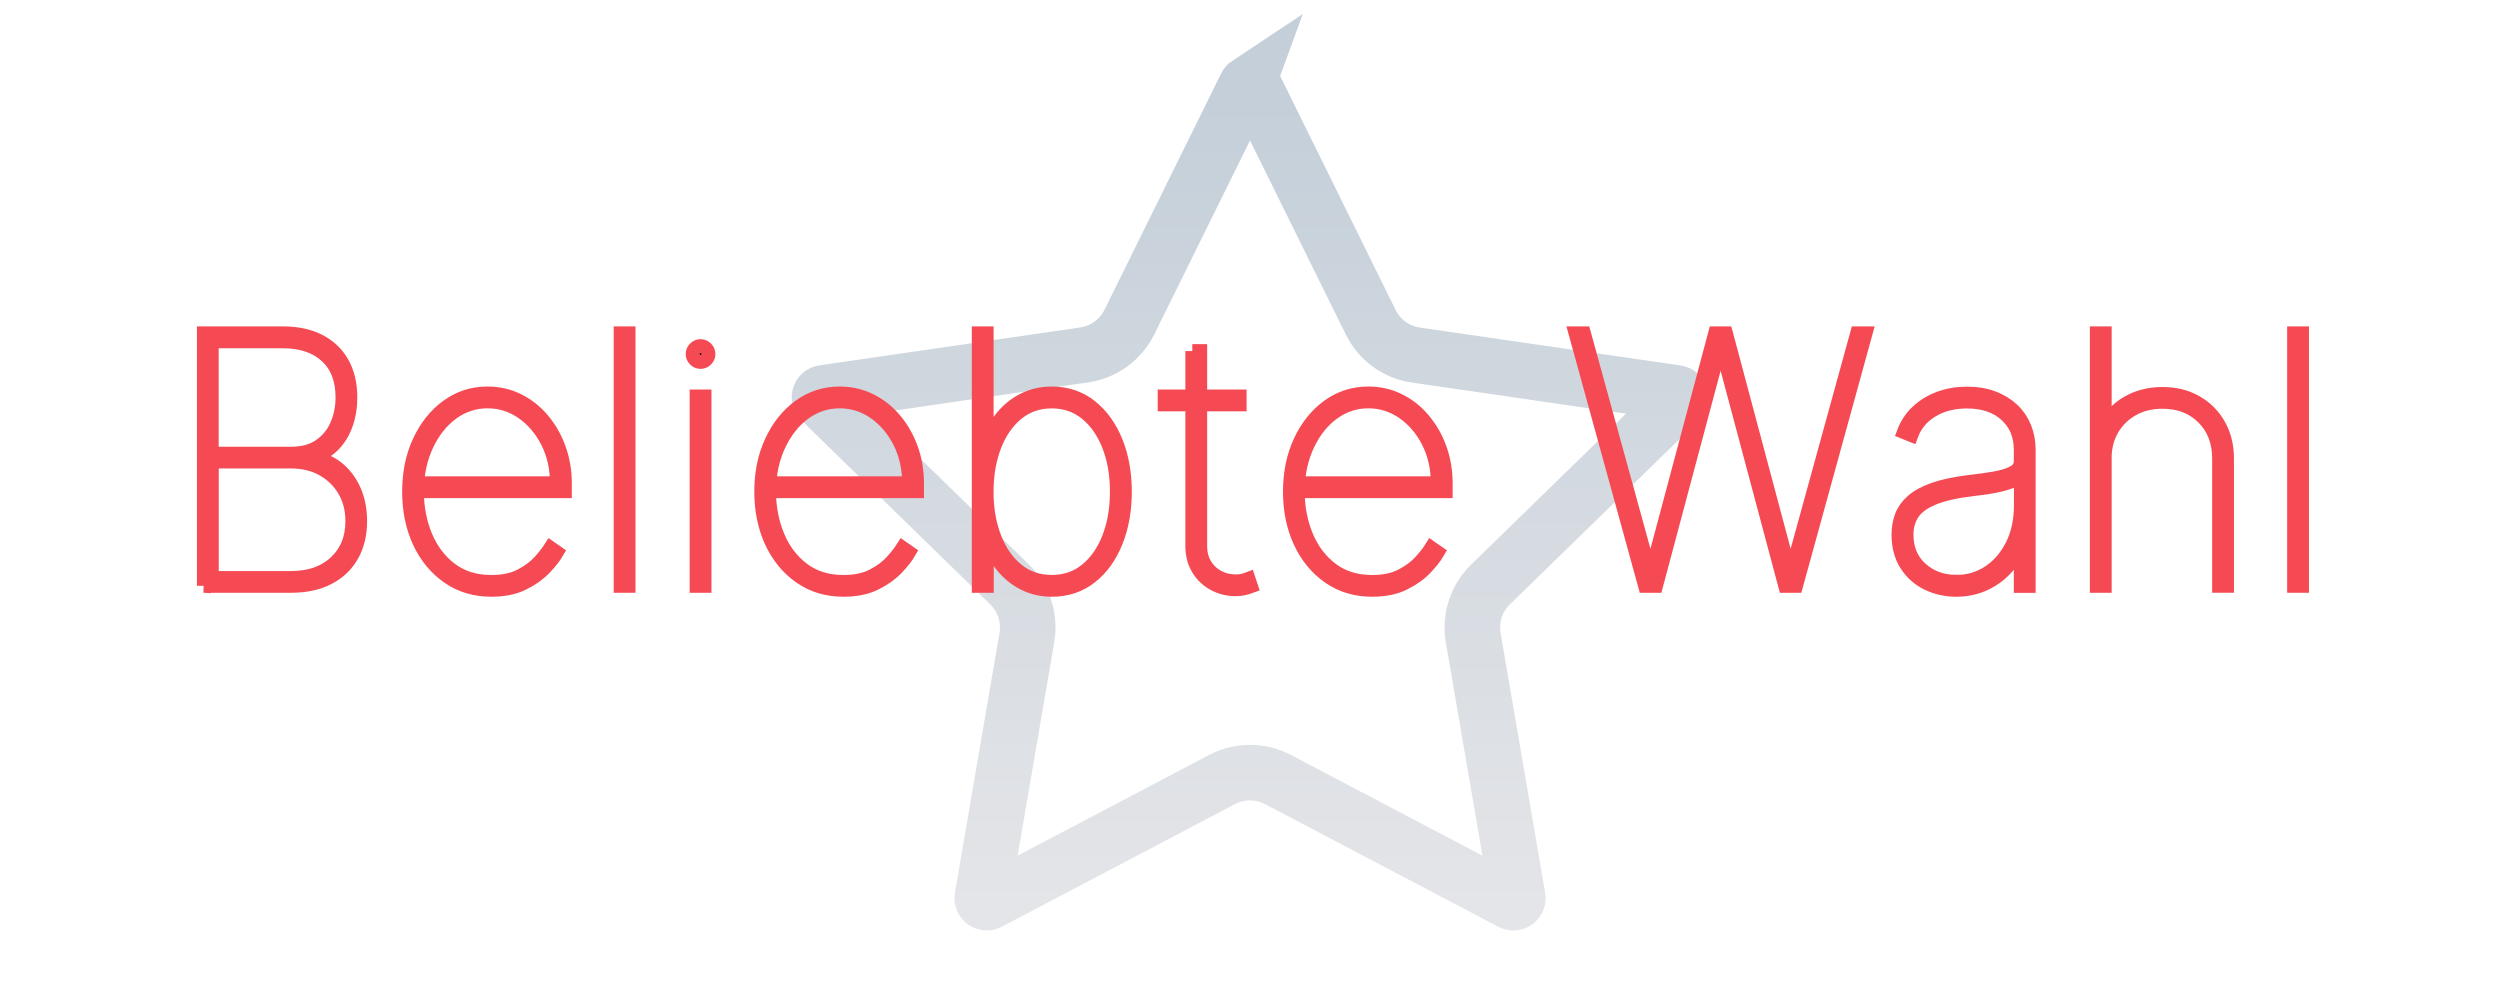
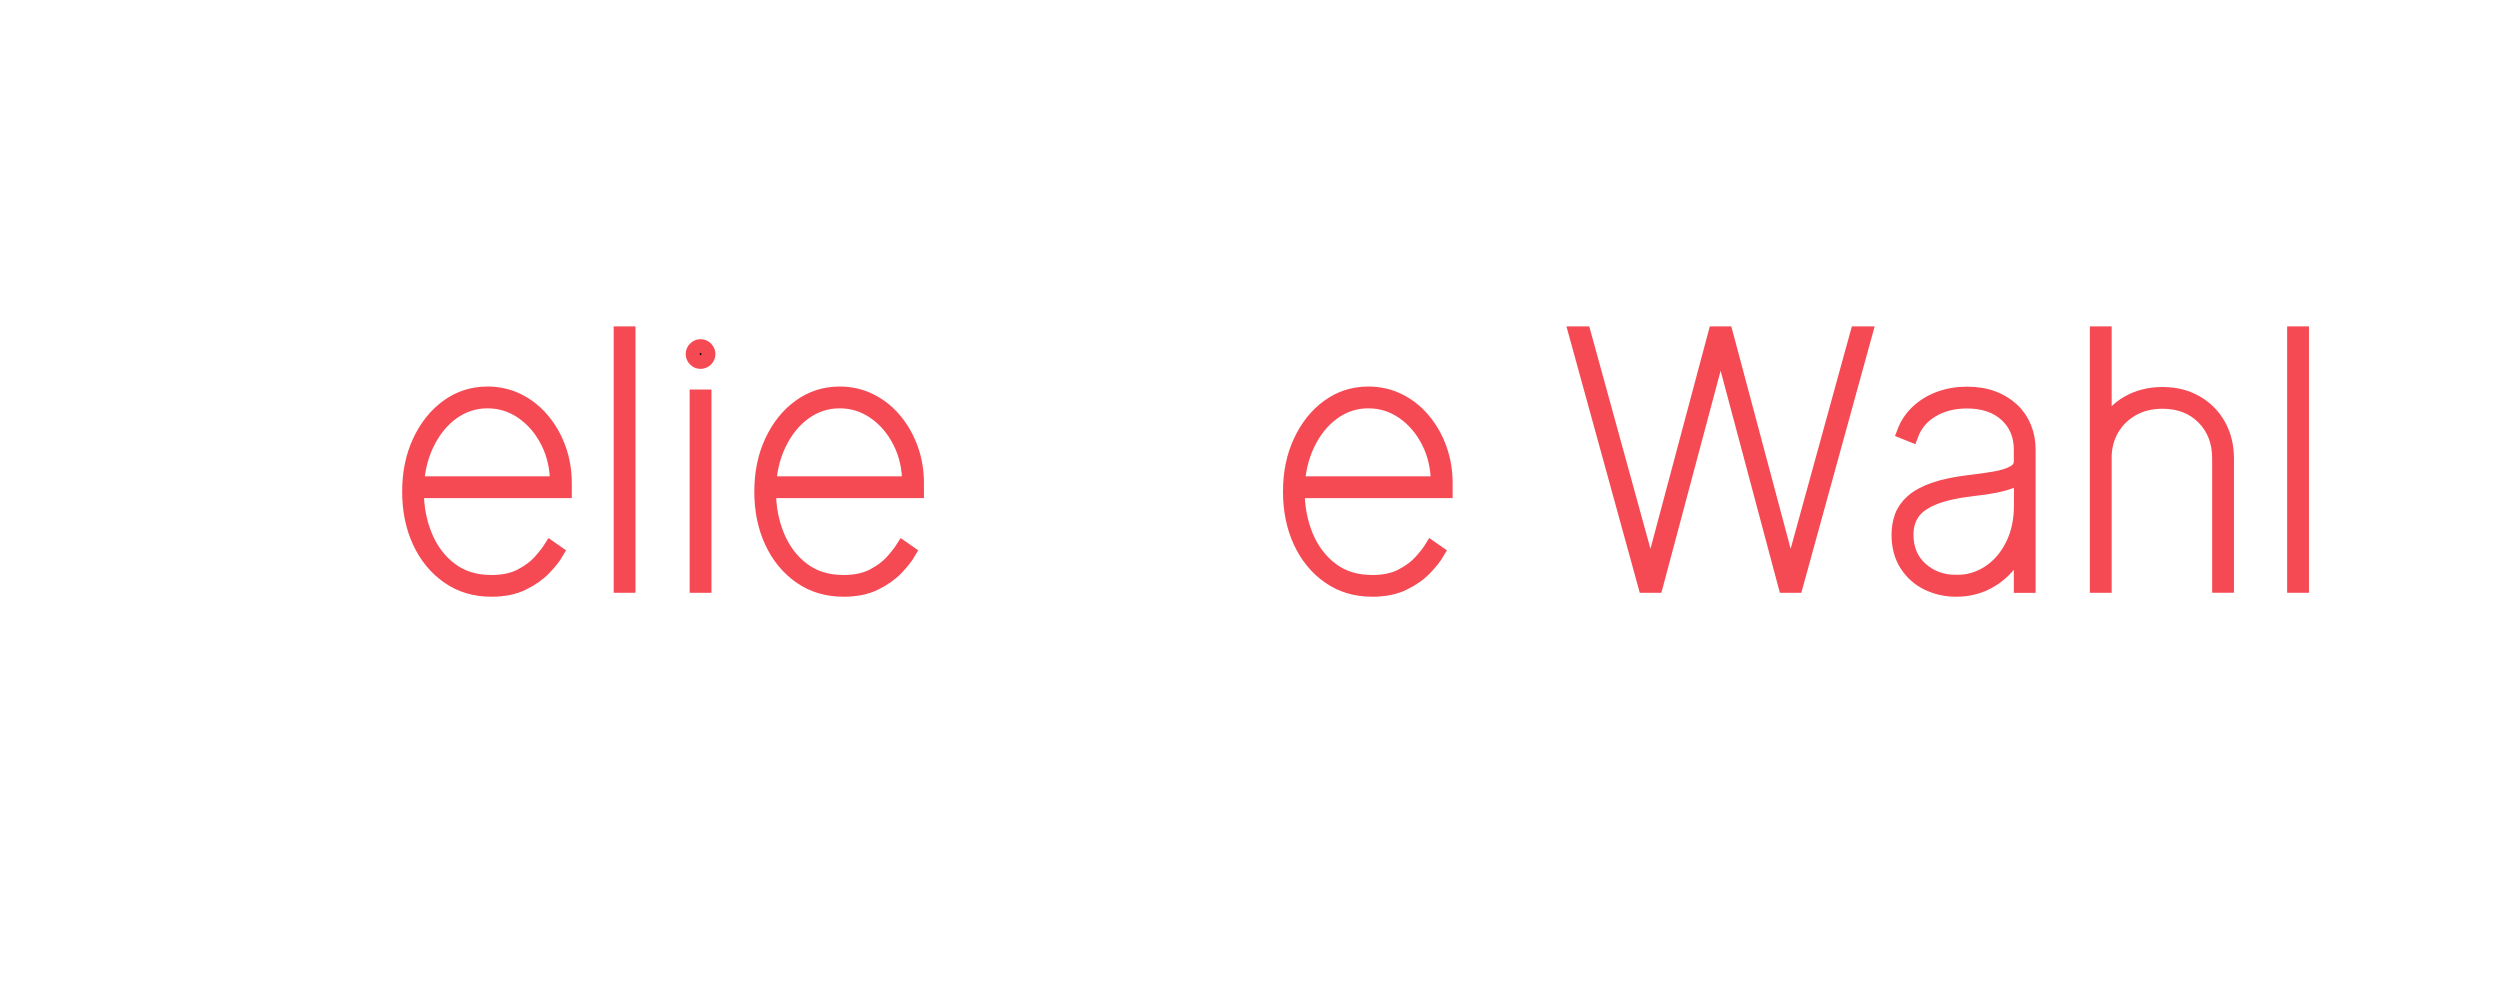
<svg xmlns="http://www.w3.org/2000/svg" id="Layer_1" version="1.1" viewBox="0 0 360 142">
  <defs>
    <style>
      .st0 {
        stroke: #f54a53;
        stroke-miterlimit: 10;
        stroke-width: 2px;
      }

      .st1 {
        fill: none;
        stroke: url(#linear-gradient);
        stroke-width: 8px;
      }
    </style>
    <linearGradient id="linear-gradient" x1="-315.93" y1="568.37" x2="-315.93" y2="567.38" gradientTransform="translate(39354.99 67059.19) scale(124 -117.96)" gradientUnits="userSpaceOnUse">
      <stop offset="0" stop-color="#c4cfd9" />
      <stop offset="1" stop-color="#e4e5e8" />
    </linearGradient>
  </defs>
  <g id="popular-choice">
    <g id="Group-3">
-       <path id="Fill-1" class="st1" d="M179.66,12.1c.46-.1.58-.06.68,0,.1.06.18.15.24.26l16.8,34.04c1.25,2.55,3.69,4.33,6.51,4.73l37.57,5.46c.12.02.23.07.31.14.09.08.16.18.2.29.04.12.04.24.01.35-.03.12-.09.22-.17.31l-27.19,26.5c-2.03,1.98-2.96,4.85-2.48,7.64l6.42,37.42c.02.12,0,.24-.04.35-.04.11-.12.2-.22.28-.1.07-.21.11-.33.12-.12,0-.24-.02-.34-.07l-33.61-17.67c-2.52-1.32-5.51-1.32-8.04,0l-33.6,17.67c-.11.06-.23.08-.34.07-.12,0-.23-.05-.33-.13-.1-.07-.17-.17-.22-.28-.04-.11-.06-.23-.04-.35l6.42-37.43c.48-2.8-.45-5.65-2.49-7.64l-27.18-26.49c-.09-.09-.15-.19-.18-.31-.03-.11-.03-.24.01-.35.04-.12.11-.22.2-.3.09-.07.19-.12.32-.14l37.57-5.46c2.82-.41,5.25-2.18,6.51-4.73l16.81-34.05c.05-.11.14-.2.23-.26Z" />
-     </g>
+       </g>
    <g>
-       <path class="st0" d="M29.36,84.36v-36.36h11.36c2.04,0,3.78.37,5.23,1.11s2.56,1.8,3.34,3.18c.77,1.38,1.16,3.03,1.16,4.94,0,1.42-.22,2.73-.65,3.92s-1.06,2.2-1.89,3.01c-.83.81-1.83,1.36-3,1.66v.14c1.31.11,2.5.56,3.55,1.37,1.05.81,1.88,1.87,2.49,3.2.61,1.33.91,2.84.91,4.53,0,1.87-.39,3.5-1.18,4.9-.79,1.4-1.92,2.48-3.41,3.25-1.49.77-3.27,1.15-5.35,1.15h-12.57ZM30.5,65.33h11.43c1.66,0,3.03-.37,4.12-1.12,1.09-.75,1.91-1.73,2.45-2.96s.82-2.57.82-4.01c0-2.58-.77-4.57-2.31-5.98-1.54-1.41-3.63-2.11-6.29-2.11h-10.23v16.19ZM30.5,83.23h11.43c2.66,0,4.8-.75,6.4-2.25,1.6-1.5,2.41-3.47,2.41-5.92,0-1.68-.38-3.17-1.14-4.46-.76-1.29-1.8-2.3-3.12-3.04s-2.84-1.1-4.55-1.1h-11.43v16.76Z" />
      <path class="st0" d="M70.77,84.93c-2.38,0-4.46-.62-6.24-1.87-1.78-1.24-3.16-2.93-4.15-5.06-.98-2.13-1.47-4.53-1.47-7.21s.49-5.08,1.48-7.21c.99-2.13,2.33-3.82,4.04-5.06,1.7-1.24,3.63-1.86,5.77-1.86,1.59,0,3.06.34,4.41,1.01,1.36.67,2.54,1.61,3.54,2.81,1.01,1.2,1.79,2.57,2.35,4.13.56,1.56.84,3.22.84,4.98v1.14h-21.88v-1.14h20.74c0-2.19-.45-4.18-1.35-5.96-.9-1.78-2.11-3.2-3.62-4.25-1.52-1.05-3.2-1.58-5.04-1.58s-3.56.56-5.08,1.67c-1.52,1.11-2.73,2.63-3.64,4.55-.91,1.92-1.39,4.08-1.44,6.5v.14c0,2.38.42,4.57,1.25,6.56s2.05,3.59,3.65,4.79,3.54,1.79,5.82,1.79c1.68,0,3.09-.29,4.23-.89,1.14-.59,2.06-1.27,2.75-2.04.69-.77,1.2-1.43,1.54-1.97l.92.64c-.4.69-1.01,1.45-1.81,2.29-.81.84-1.83,1.57-3.09,2.18-1.25.62-2.77.92-4.55.92Z" />
      <path class="st0" d="M90.51,48v36.36h-1.14v-36.36h1.14Z" />
      <path class="st0" d="M100.88,52.12c-.31,0-.57-.11-.8-.34-.23-.23-.34-.49-.34-.8s.11-.57.34-.8.49-.34.8-.34.57.11.8.34c.22.23.34.49.34.8s-.11.57-.34.8c-.23.23-.49.34-.8.34ZM100.31,84.36v-27.27h1.14v27.27h-1.14Z" />
      <path class="st0" d="M121.48,84.93c-2.38,0-4.46-.62-6.24-1.87-1.78-1.24-3.16-2.93-4.15-5.06-.98-2.13-1.47-4.53-1.47-7.21s.49-5.08,1.48-7.21c.99-2.13,2.33-3.82,4.04-5.06,1.7-1.24,3.63-1.86,5.77-1.86,1.59,0,3.06.34,4.41,1.01,1.36.67,2.54,1.61,3.54,2.81,1.01,1.2,1.79,2.57,2.35,4.13.56,1.56.84,3.22.84,4.98v1.14h-21.88v-1.14h20.74c0-2.19-.45-4.18-1.35-5.96-.9-1.78-2.11-3.2-3.62-4.25-1.52-1.05-3.2-1.58-5.04-1.58s-3.56.56-5.08,1.67c-1.52,1.11-2.73,2.63-3.64,4.55-.91,1.92-1.39,4.08-1.44,6.5v.14c0,2.38.42,4.57,1.25,6.56s2.05,3.59,3.65,4.79,3.54,1.79,5.82,1.79c1.68,0,3.09-.29,4.23-.89,1.14-.59,2.06-1.27,2.75-2.04.69-.77,1.2-1.43,1.54-1.97l.92.64c-.4.69-1.01,1.45-1.81,2.29-.81.84-1.83,1.57-3.09,2.18-1.25.62-2.77.92-4.55.92Z" />
-       <path class="st0" d="M140.94,84.36v-36.36h1.14v16.05h.14c.47-1.52,1.16-2.83,2.06-3.93.9-1.11,1.96-1.96,3.18-2.56,1.22-.6,2.55-.9,4-.9,2.13,0,3.98.62,5.56,1.86,1.57,1.24,2.79,2.93,3.66,5.06.86,2.13,1.3,4.53,1.3,7.21s-.43,5.1-1.29,7.23c-.86,2.13-2.07,3.82-3.64,5.05s-3.43,1.86-5.58,1.86c-1.46,0-2.79-.3-4-.91-1.21-.6-2.26-1.46-3.15-2.56-.89-1.11-1.58-2.41-2.08-3.92h-.14v6.82h-1.14ZM142.07,70.8c0,2.46.38,4.67,1.14,6.63.76,1.96,1.84,3.51,3.24,4.65,1.4,1.14,3.07,1.71,5,1.71s3.6-.57,5-1.71,2.48-2.69,3.24-4.65c.76-1.96,1.14-4.17,1.14-6.63s-.38-4.67-1.15-6.63c-.76-1.96-1.85-3.51-3.25-4.65-1.4-1.14-3.06-1.71-4.98-1.71s-3.58.57-4.98,1.71c-1.4,1.14-2.49,2.69-3.25,4.65-.76,1.96-1.15,4.17-1.15,6.63Z" />
-       <path class="st0" d="M178.51,57.09v1.14h-10.8v-1.14h10.8ZM171.69,50.56h1.14v28.05c0,1.07.24,1.98.71,2.74.47.76,1.1,1.35,1.88,1.76s1.62.61,2.52.61c.34,0,.66-.03.95-.09.29-.06.59-.15.9-.27l.35,1.06c-.35.13-.7.23-1.05.31s-.73.12-1.15.12c-1.11,0-2.15-.25-3.1-.76-.95-.51-1.72-1.23-2.29-2.17-.57-.93-.86-2.04-.86-3.32v-28.05Z" />
      <path class="st0" d="M197.61,84.93c-2.38,0-4.46-.62-6.24-1.87-1.78-1.24-3.16-2.93-4.15-5.06-.98-2.13-1.47-4.53-1.47-7.21s.49-5.08,1.48-7.21c.99-2.13,2.33-3.82,4.04-5.06,1.7-1.24,3.63-1.86,5.77-1.86,1.59,0,3.06.34,4.41,1.01,1.36.67,2.54,1.61,3.54,2.81,1.01,1.2,1.79,2.57,2.35,4.13.56,1.56.84,3.22.84,4.98v1.14h-21.88v-1.14h20.74c0-2.19-.45-4.18-1.35-5.96-.9-1.78-2.11-3.2-3.62-4.25-1.52-1.05-3.2-1.58-5.04-1.58s-3.56.56-5.08,1.67c-1.52,1.11-2.73,2.63-3.64,4.55-.91,1.92-1.39,4.08-1.44,6.5v.14c0,2.38.42,4.57,1.25,6.56s2.05,3.59,3.65,4.79c1.6,1.2,3.54,1.79,5.82,1.79,1.68,0,3.09-.29,4.23-.89,1.14-.59,2.06-1.27,2.75-2.04.69-.77,1.21-1.43,1.54-1.97l.92.64c-.4.69-1.01,1.45-1.81,2.29-.8.84-1.83,1.57-3.09,2.18-1.25.62-2.77.92-4.54.92Z" />
      <path class="st0" d="M236.89,84.36l-10.01-36.36h1.21l9.52,34.59h.14l9.23-34.59h1.56l9.23,34.59h.14l9.52-34.59h1.21l-10.01,36.36h-1.56l-9.23-34.59h-.14l-9.23,34.59h-1.56Z" />
      <path class="st0" d="M281.7,84.93c-1.49,0-2.87-.31-4.13-.92s-2.27-1.51-3.04-2.7c-.76-1.18-1.15-2.63-1.15-4.33,0-.92.15-1.79.44-2.6.29-.81.82-1.55,1.56-2.21.75-.66,1.79-1.23,3.13-1.7,1.34-.47,3.06-.83,5.16-1.08,1.26-.14,2.44-.31,3.55-.5s2.02-.47,2.72-.85c.7-.38,1.05-.92,1.05-1.63v-1.63c0-2.1-.71-3.78-2.11-5.05s-3.29-1.91-5.63-1.91c-1.92,0-3.59.42-5.02,1.27-1.43.85-2.43,2.03-3,3.56l-1.07-.43c.43-1.14,1.08-2.12,1.97-2.95.89-.83,1.94-1.47,3.16-1.92,1.22-.45,2.54-.67,3.96-.67s2.62.2,3.72.61c1.09.41,2.03.98,2.8,1.7s1.36,1.58,1.76,2.57.6,2.05.6,3.21v19.6h-1.14v-5.54h-.14c-.57,1.23-1.3,2.3-2.21,3.22-.91.92-1.95,1.63-3.12,2.13s-2.45.75-3.83.75ZM281.7,83.79c1.73,0,3.3-.46,4.71-1.39,1.41-.93,2.53-2.23,3.36-3.89.83-1.66,1.24-3.59,1.24-5.8v-4.12c-.33.25-.73.47-1.2.66-.47.19-.99.36-1.58.51s-1.22.28-1.91.38c-.69.11-1.42.21-2.2.3-2.44.28-4.36.72-5.75,1.3-1.4.58-2.38,1.31-2.96,2.18s-.87,1.89-.87,3.05c0,2.06.69,3.71,2.07,4.95s3.08,1.86,5.1,1.86Z" />
      <path class="st0" d="M303.08,66.04v18.32h-1.14v-36.36h1.14v13.42h.14c.64-1.42,1.69-2.56,3.15-3.41,1.46-.85,3.13-1.28,5.02-1.28s3.43.4,4.83,1.19c1.4.79,2.49,1.89,3.28,3.28.79,1.4,1.19,3.01,1.19,4.83v18.32h-1.14v-18.32c0-2.42-.76-4.38-2.27-5.9-1.52-1.52-3.48-2.27-5.9-2.27-1.61,0-3.04.35-4.29,1.05-1.25.7-2.23,1.66-2.95,2.89-.72,1.23-1.07,2.64-1.07,4.23Z" />
      <path class="st0" d="M331.49,48v36.36h-1.14v-36.36h1.14Z" />
    </g>
  </g>
</svg>